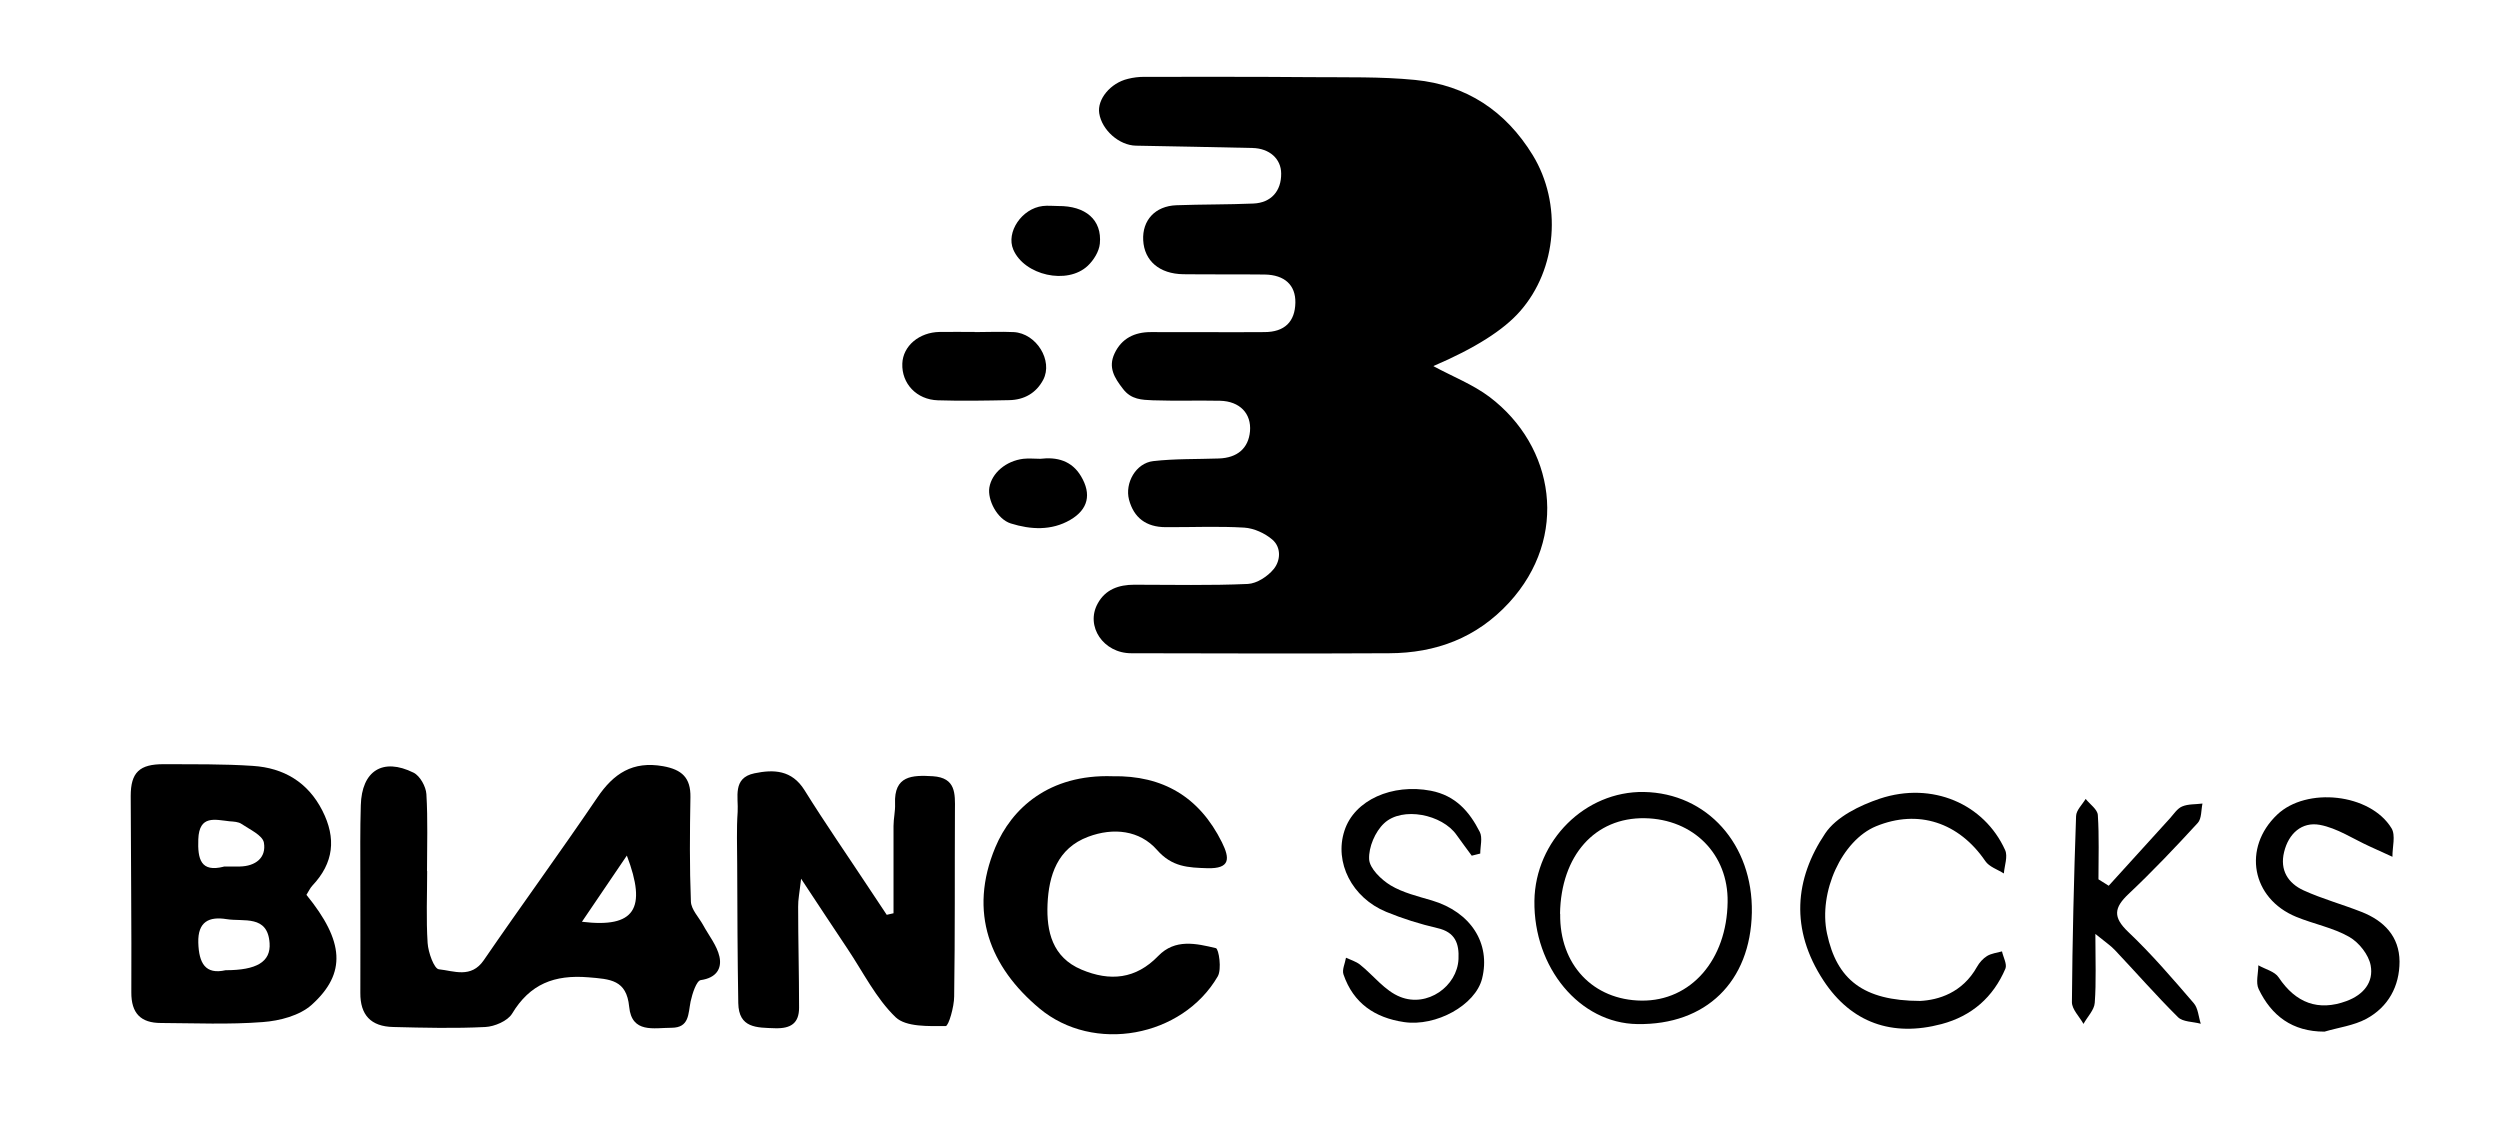
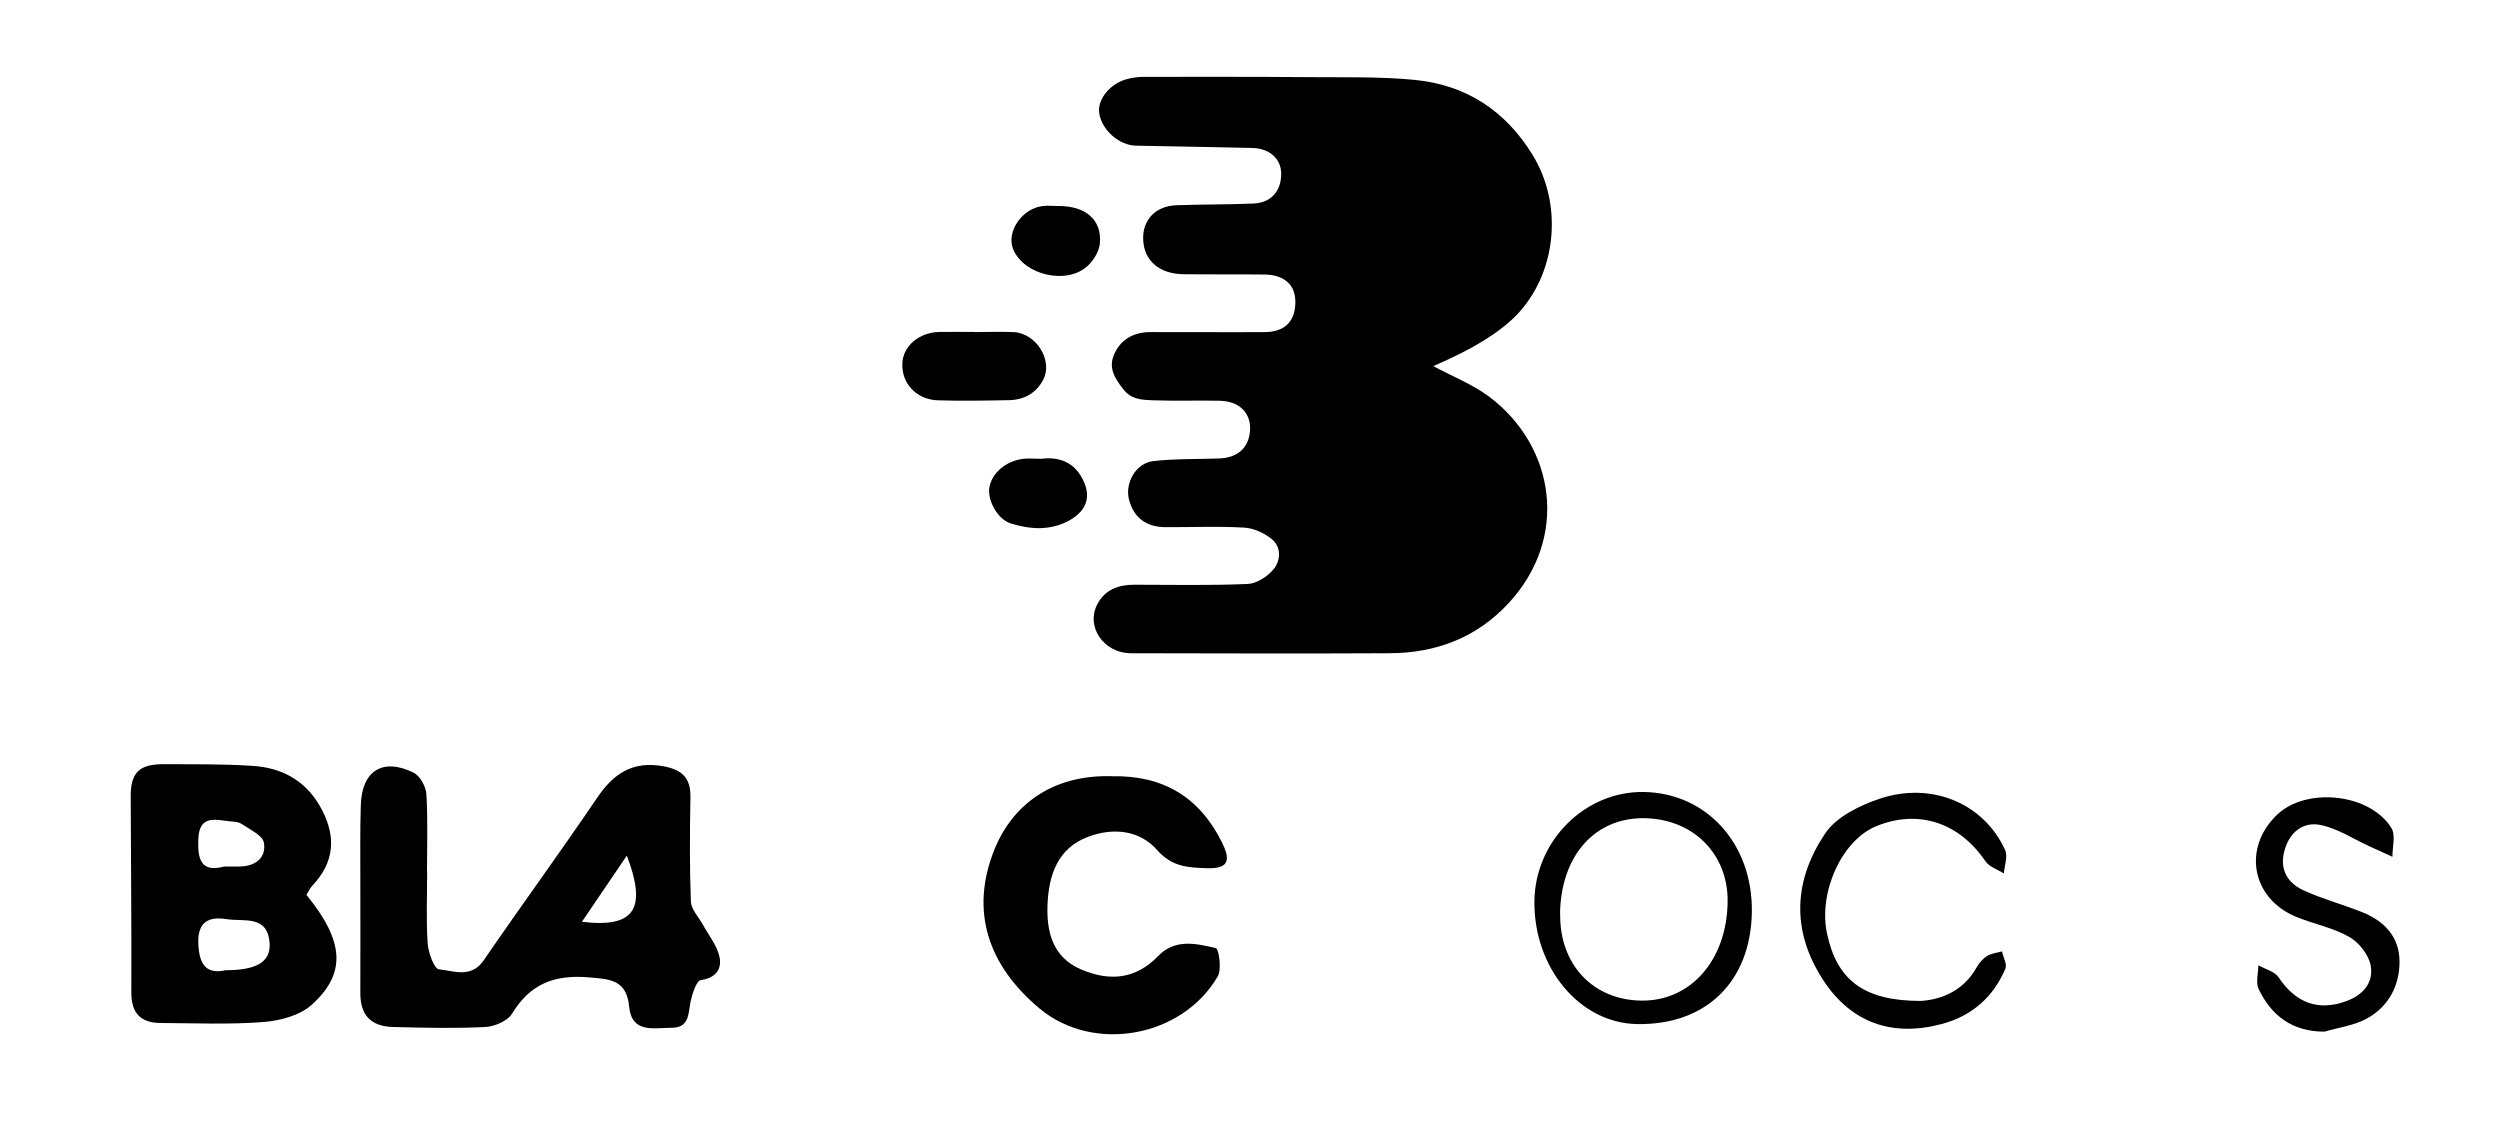
<svg xmlns="http://www.w3.org/2000/svg" id="Happy_Socks" viewBox="0 0 162 74.12">
  <g id="ymrWhZ">
    <g>
      <path d="M27.68,56.44c0,1.56-.07,3.12,.03,4.67,.04,.61,.42,1.67,.73,1.7,.96,.1,2.09,.61,2.91-.59,2.42-3.53,4.95-6.99,7.35-10.53,1.06-1.57,2.3-2.39,4.27-2.04,1.22,.22,1.79,.75,1.77,2-.04,2.26-.06,4.51,.03,6.77,.02,.52,.51,1.01,.79,1.52,.37,.68,.9,1.33,1.06,2.05,.17,.78-.21,1.38-1.21,1.52-.28,.04-.55,.88-.66,1.39-.16,.79-.07,1.7-1.24,1.7-1.13,0-2.57,.38-2.74-1.36-.17-1.76-1.23-1.79-2.64-1.91-2.21-.18-3.79,.43-4.95,2.36-.29,.47-1.13,.83-1.73,.86-1.98,.1-3.97,.05-5.96,0-1.47-.03-2.15-.79-2.14-2.21,.01-2.46,0-4.93,0-7.39,0-1.59-.02-3.18,.03-4.77,.06-2.23,1.42-3.1,3.42-2.11,.42,.21,.8,.9,.83,1.39,.1,1.66,.04,3.32,.04,4.99Zm10.03,3.29c3.43,.42,4.22-.84,2.91-4.29-.97,1.43-1.86,2.74-2.91,4.29Z" />
      <path d="M19.86,57.99c2.44,3,2.61,5.07,.34,7.12-.78,.7-2.07,1.04-3.17,1.12-2.19,.17-4.4,.07-6.6,.06-1.3,0-1.93-.62-1.92-1.99,.02-4.24-.03-8.48-.04-12.72,0-1.53,.57-2.07,2.15-2.06,1.92,.01,3.85-.02,5.77,.11,1.99,.13,3.56,1.05,4.5,2.9,.91,1.79,.74,3.39-.65,4.86-.14,.15-.23,.35-.38,.59Zm-5.24,4.88c2.01,0,2.93-.54,2.85-1.75-.12-1.86-1.69-1.38-2.79-1.56-1.12-.18-1.87,.15-1.83,1.53,.04,1.32,.45,2.08,1.77,1.78Zm-.12-6.72c.4,0,.72,0,1.04,0,1.02-.02,1.73-.57,1.56-1.55-.09-.48-.92-.85-1.45-1.21-.2-.14-.51-.15-.77-.17-.94-.1-1.97-.43-2.03,1.16-.05,1.3,.16,2.16,1.65,1.78Z" />
-       <path d="M51.91,56.94c-.1,.91-.2,1.37-.19,1.82,0,2.18,.06,4.36,.06,6.54,0,1-.53,1.36-1.55,1.33-1.2-.04-2.36,0-2.39-1.63-.05-3-.06-6.01-.07-9.01,0-1.13-.05-2.25,.03-3.38,.06-.94-.36-2.2,1.09-2.5,1.25-.26,2.42-.22,3.24,1.09,1.35,2.17,2.81,4.27,4.22,6.41,.37,.56,.74,1.11,1.11,1.67,.15-.03,.29-.06,.44-.1,0-1.89,0-3.78,0-5.66,0-.48,.12-.95,.1-1.43-.08-1.84,1.11-1.87,2.45-1.79,1.5,.1,1.44,1.13,1.43,2.19-.02,4.03,.01,8.05-.05,12.08,0,.67-.36,1.92-.55,1.92-1.1,0-2.56,.07-3.24-.57-1.27-1.22-2.1-2.91-3.11-4.42-.92-1.37-1.82-2.75-3.02-4.56Z" />
      <path d="M72.09,50.3c3.26-.06,5.63,1.34,7.09,4.28,.52,1.05,.55,1.72-.94,1.68-1.24-.04-2.29-.07-3.27-1.19-1.12-1.27-2.82-1.46-4.45-.85-2.01,.75-2.56,2.52-2.64,4.38-.07,1.74,.3,3.43,2.2,4.23,1.85,.78,3.52,.62,4.97-.88,1.1-1.14,2.47-.81,3.74-.51,.19,.05,.39,1.37,.12,1.83-2.3,3.95-8.05,5.01-11.56,2.07-3.19-2.67-4.62-6.21-2.85-10.44,1.05-2.51,3.47-4.74,7.6-4.6Z" />
      <path d="M113.52,59.14c-.09,4.48-2.97,7.29-7.42,7.22-3.73-.05-6.73-3.65-6.67-7.99,.06-3.9,3.29-7.11,7.09-7.05,4.1,.07,7.08,3.4,7,7.81Zm-12.42,.08c-.05,3.28,2.13,5.59,5.28,5.62,3.19,.03,5.52-2.64,5.57-6.39,.05-3.09-2.21-5.37-5.36-5.43-3.24-.06-5.44,2.42-5.5,6.19Z" />
      <path d="M124.44,64.86c1.15-.06,2.72-.51,3.67-2.21,.15-.27,.39-.54,.65-.7,.28-.17,.64-.21,.97-.3,.08,.38,.34,.83,.22,1.12-.79,1.85-2.18,3.07-4.14,3.59-3.2,.85-5.85-.09-7.64-2.81-2.19-3.33-1.87-6.61,.1-9.54,.72-1.08,2.24-1.82,3.55-2.26,3.38-1.12,6.75,.33,8.11,3.33,.19,.41-.04,1.01-.08,1.52-.41-.26-.95-.43-1.2-.8-1.71-2.51-4.35-3.38-7.08-2.26-2.21,.91-3.75,4.26-3.18,6.95,.63,2.98,2.34,4.36,6.04,4.37Z" />
      <path d="M150.62,66.85c-2.08,0-3.43-1.03-4.26-2.76-.2-.42-.02-1.02-.02-1.54,.45,.26,1.07,.4,1.32,.79,1.11,1.66,2.57,2.2,4.39,1.53,1.11-.41,1.77-1.22,1.57-2.31-.13-.7-.76-1.49-1.39-1.85-1.05-.6-2.3-.83-3.44-1.3-2.89-1.19-3.49-4.47-1.23-6.62,1.9-1.81,6.03-1.38,7.41,.88,.28,.46,.05,1.23,.06,1.85-.49-.22-.98-.45-1.47-.67-1.08-.49-2.11-1.19-3.24-1.4-1.16-.21-2.02,.56-2.31,1.76-.29,1.18,.26,2.03,1.27,2.49,1.21,.55,2.5,.9,3.74,1.39,1.46,.57,2.46,1.59,2.47,3.22,0,1.6-.73,2.94-2.15,3.71-.82,.44-1.8,.56-2.71,.83Z" />
-       <path d="M95.37,55.45c-.33-.45-.66-.89-.98-1.34-.93-1.34-3.52-1.87-4.7-.76-.58,.54-1.01,1.55-.97,2.33,.03,.59,.78,1.32,1.39,1.69,.8,.48,1.77,.71,2.68,.98,2.51,.75,3.82,2.77,3.25,5.06-.43,1.72-2.98,3.13-5.06,2.82-1.89-.28-3.28-1.22-3.92-3.08-.11-.31,.1-.72,.16-1.09,.3,.14,.64,.24,.9,.44,.88,.7,1.62,1.71,2.62,2.1,1.75,.7,3.69-.69,3.77-2.45,.05-1.01-.21-1.75-1.37-2.01-1.12-.26-2.24-.61-3.31-1.05-2.23-.92-3.38-3.21-2.71-5.26,.64-1.99,3.1-3.07,5.6-2.59,1.6,.31,2.5,1.35,3.17,2.67,.19,.37,.03,.93,.03,1.4-.19,.05-.37,.09-.56,.14Z" />
-       <path d="M136.65,57.39c1.32-1.45,2.64-2.91,3.96-4.36,.25-.28,.48-.64,.79-.77,.4-.17,.87-.13,1.32-.19-.09,.42-.05,.97-.3,1.25-1.45,1.58-2.93,3.14-4.49,4.61-.94,.89-1.03,1.5-.02,2.46,1.51,1.43,2.88,3.03,4.24,4.61,.29,.33,.31,.88,.46,1.34-.5-.14-1.16-.11-1.48-.43-1.41-1.4-2.72-2.9-4.08-4.34-.27-.29-.62-.52-1.27-1.05,0,1.74,.06,3.11-.04,4.46-.03,.47-.48,.91-.73,1.37-.26-.47-.75-.94-.75-1.41,.03-4.02,.13-8.04,.27-12.06,.01-.38,.4-.74,.62-1.11,.28,.35,.77,.68,.79,1.05,.09,1.38,.04,2.77,.04,4.16,.22,.14,.45,.28,.67,.42Z" />
    </g>
  </g>
  <g>
    <path d="M92.89,23.73c1.24,.67,2.55,1.18,3.63,1.99,4.23,3.2,5.18,9.08,1.26,13.34-2.1,2.28-4.74,3.26-7.76,3.27-5.57,.03-11.15,.01-16.72,0-1.8,0-2.98-1.75-2.17-3.22,.5-.92,1.37-1.22,2.37-1.22,2.45,0,4.91,.06,7.36-.05,.59-.03,1.29-.49,1.68-.97,.44-.54,.5-1.4-.1-1.91-.48-.41-1.19-.73-1.81-.77-1.69-.1-3.39-.02-5.09-.03-1.28,0-2.07-.62-2.38-1.78-.28-1.08,.44-2.37,1.57-2.5,1.4-.16,2.83-.12,4.25-.17,1.2-.04,1.92-.66,2.02-1.76,.1-1.15-.66-1.95-1.94-1.98-1.45-.03-2.91,.02-4.36-.03-.7-.03-1.4-.04-1.93-.74-.56-.72-.97-1.39-.55-2.29,.46-.99,1.31-1.39,2.35-1.39,2.45-.01,4.91,.02,7.36,0,1.32,0,1.99-.68,2.01-1.91,.02-1.13-.69-1.8-1.99-1.82-1.76-.02-3.51,0-5.27-.02-1.55-.02-2.53-.87-2.6-2.2-.07-1.29,.77-2.22,2.15-2.27,1.66-.06,3.33-.04,4.99-.11,1.15-.05,1.81-.81,1.8-1.94,0-.96-.76-1.64-1.87-1.66-2.51-.06-5.03-.1-7.54-.15-1.09-.02-2.21-1.01-2.38-2.1-.14-.9,.72-1.96,1.86-2.23,.35-.09,.71-.13,1.07-.13,3.61,0,7.21-.01,10.82,.02,2.24,.02,4.49-.04,6.72,.18,3.32,.33,5.86,2,7.62,4.87,1.91,3.13,1.59,7.38-.82,10.12q-1.6,1.83-5.59,3.54Z" />
    <path d="M63.15,21.52c.85,0,1.69-.04,2.54,0,1.47,.08,2.56,1.85,1.91,3.09-.46,.87-1.24,1.3-2.2,1.32-1.54,.03-3.08,.06-4.62,.01-1.39-.04-2.36-1.09-2.31-2.38,.04-1.14,1.09-2.03,2.42-2.05,.76-.01,1.51,0,2.27,0Z" />
    <path d="M67.41,29.73c1.08-.13,2.04,.12,2.64,1.13,.69,1.16,.47,2.15-.7,2.83-1.22,.71-2.57,.63-3.85,.23-.89-.28-1.52-1.53-1.39-2.33,.16-.94,1.07-1.72,2.2-1.86,.36-.04,.73,0,1.1,0Z" />
    <path d="M68.56,13.35c1.79-.02,2.86,.9,2.71,2.44-.05,.51-.4,1.07-.78,1.43-1.33,1.26-4.12,.62-4.83-1.05-.48-1.12,.55-2.66,1.91-2.82,.33-.04,.66,0,1,0Z" />
  </g>
</svg>